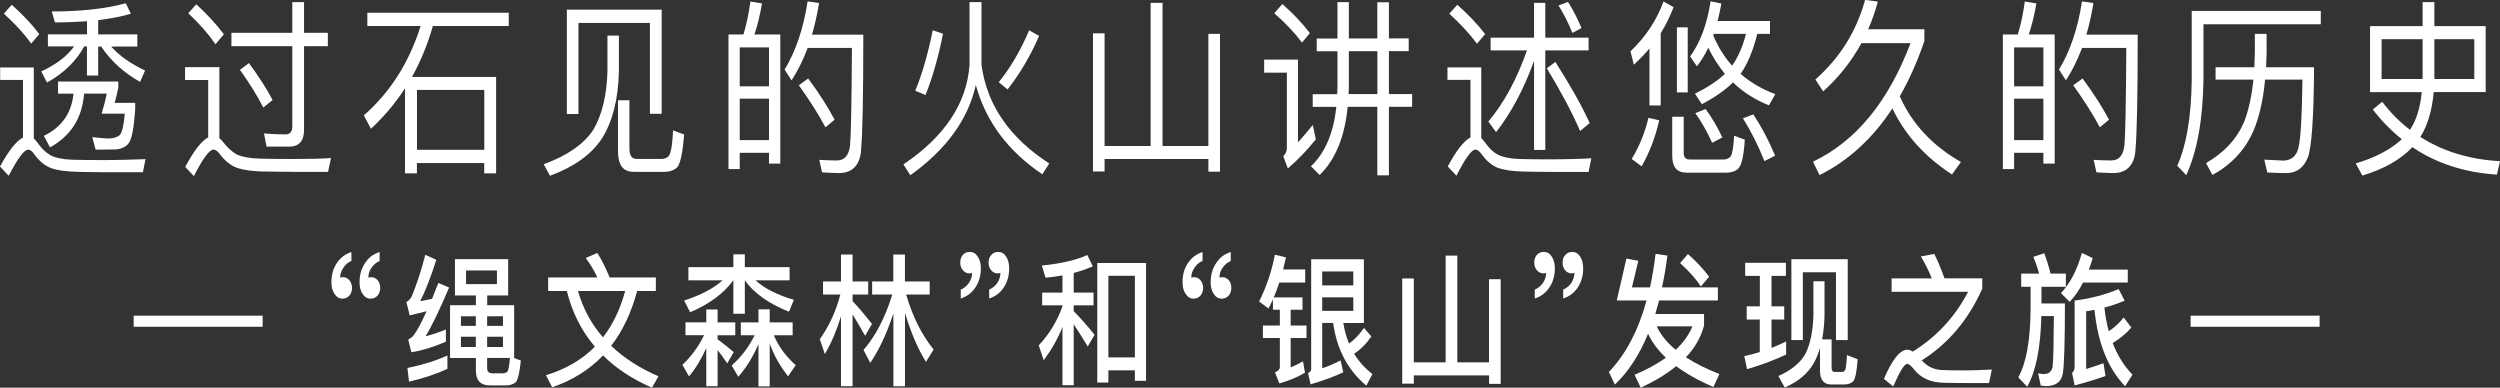
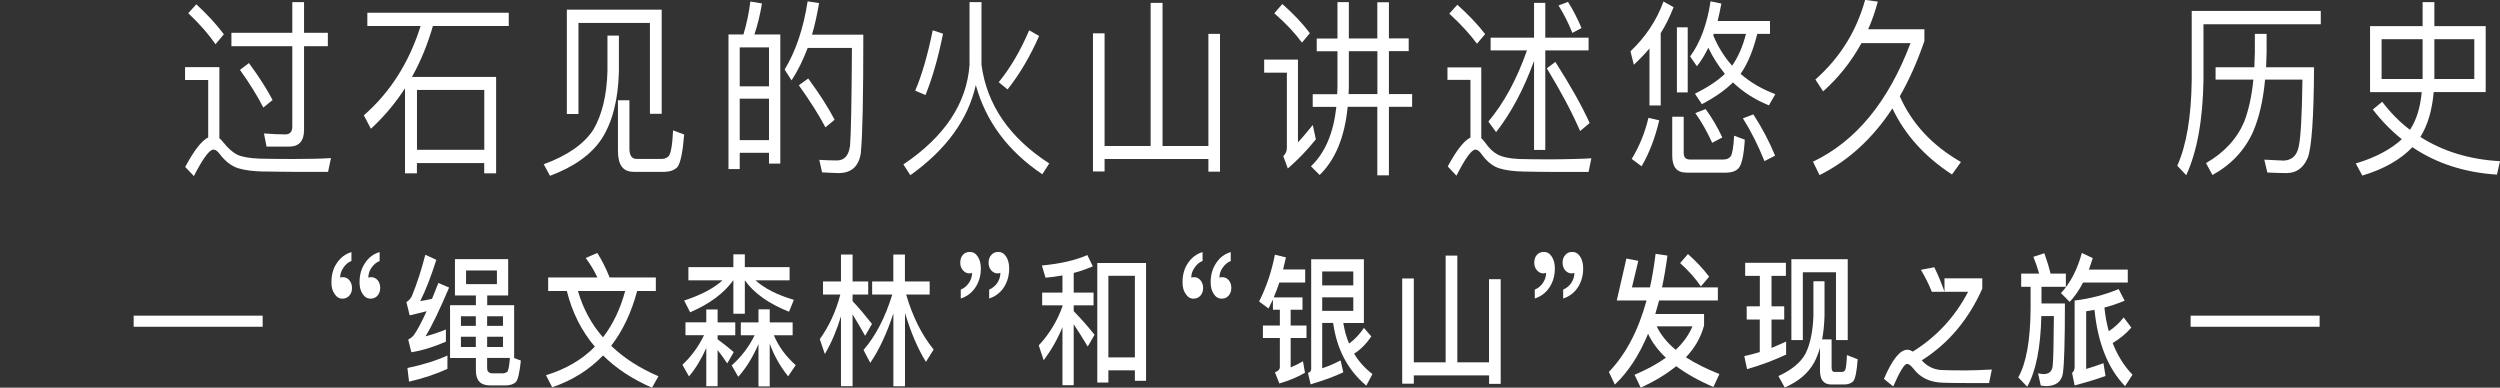
<svg xmlns="http://www.w3.org/2000/svg" id="uuid-eba1d989-0d4e-4520-a8db-15db117f09af" width="342.46" height="53.1" viewBox="0 0 342.46 53.1">
  <rect x="0" y="0" width="342.46" height="53.1" fill="#333333" stroke="none" />
  <defs>
    <style>.uuid-8d433844-111f-4100-97e5-cf2bb24c36f8{fill:#fff;}.uuid-13b9460d-8fc5-4712-9694-6917675626cd{fill:none;stroke:#fff;stroke-miterlimit:10;stroke-width:1.52px;}</style>
  </defs>
  <g id="uuid-b6a5876d-a525-443d-abe5-bc8a9d92406d">
    <g>
      <g>
-         <path class="uuid-8d433844-111f-4100-97e5-cf2bb24c36f8" d="m10.52,23.53c-1.43-.03-2.6-.18-3.48-.49-.86-.31-1.63-.93-2.32-1.87-.31-.47-.59-.67-.86-.67-.55,0-1.43,1.19-2.67,3.58l-1.19-1.27c1.19-2.18,2.23-3.5,3.15-3.97v-7.89H.02v-1.71h4.61v9.73c.18.16.35.36.53.6.53.78,1.12,1.32,1.74,1.69.68.36,1.68.57,2.98.62,1.17.03,2.62.05,4.34.05,1.06,0,2.12-.03,3.22-.05,1.08-.03,1.92-.05,2.49-.08l-.35,1.79h-5.14c-1.21,0-2.51-.03-3.92-.05ZM5.38,4.67l-1.1,1.3c-.93-1.3-2.16-2.65-3.75-4.1L1.61.65c1.5,1.35,2.76,2.67,3.77,4.02Zm8.07,1.69v3.99h-1.54v-3.99h-.38c-1.08,2-2.78,3.66-5.09,4.95l-.79-1.53c2.03-.93,3.53-2.08,4.5-3.42h-3.59v-1.66h5.36v-1.79c-1.37.1-2.82.16-4.39.16l-.44-1.5c4.08,0,7.45-.39,10.14-1.12l.7,1.43c-1.3.39-2.8.67-4.48.88v1.95h5.36v1.66h-3.59c1.1,1.25,2.67,2.36,4.65,3.29l-.68,1.56c-2.18-1.22-3.97-2.83-5.34-4.85h-.4Zm2.76,4.8v.83c-.15.78-.33,1.48-.51,2.1h2.82v.91c-.18,2.52-.46,4.07-.9,4.64-.4.49-.99.78-1.79.83-.73,0-1.63.03-2.73.03l-.46-1.71c1.01.1,1.79.18,2.31.18.66-.03,1.15-.18,1.46-.47.31-.34.55-1.32.68-2.93h-3.17c.26-.86.51-1.76.71-2.75h-3.11c-.26,3.37-1.83,5.81-4.67,7.37l-.84-1.58c2.45-1.19,3.79-3.11,4.06-5.78h-2.12v-1.66h8.27Z" />
        <path class="uuid-8d433844-111f-4100-97e5-cf2bb24c36f8" d="m36.2,23.5c-1.5-.03-2.71-.18-3.62-.47-.93-.31-1.74-.96-2.45-1.89-.31-.44-.62-.65-.9-.65-.53,0-1.43,1.19-2.67,3.63l-1.19-1.25c1.19-2.23,2.23-3.58,3.15-4.05v-7.86h-3.17v-1.76h4.7v9.73c.18.16.38.34.57.6.57.73,1.17,1.27,1.81,1.63.71.34,1.76.52,3.13.57,1.21.03,2.73.05,4.54.05.97,0,1.94-.03,2.95-.03.99-.03,1.76-.05,2.29-.1l-.4,1.89h-4.65c-1.26,0-2.62-.03-4.1-.05Zm-5.53-18.81l-1.15,1.37c-.9-1.32-2.14-2.75-3.73-4.25l1.1-1.22c1.5,1.38,2.76,2.75,3.77,4.1Zm5.84,15.38l-.35-1.79c1.01.08,2.01.13,2.93.13.62,0,.95-.36.95-1.06V6.33h-8.34v-1.84h8.34V.29h1.61v4.2h3.26v1.84h-3.26v11.47c0,1.5-.68,2.28-2.01,2.28h-3.13Zm.84-6.38l-1.28,1.04c-.79-1.56-1.85-3.27-3.2-5.16l1.23-.93c1.41,1.92,2.49,3.61,3.24,5.06Z" />
        <path class="uuid-8d433844-111f-4100-97e5-cf2bb24c36f8" d="m69.69,1.74v1.82h-10.39c-.73,2.54-1.68,4.85-2.87,6.98h11.53v13.2h-1.63v-1.4h-9.22v1.4h-1.63v-11.65c-1.34,2.08-2.91,3.92-4.67,5.55l-.97-1.84c3.62-3.16,6.2-7.24,7.78-12.24h-7.3v-1.82h19.36Zm-3.35,18.78v-8.2h-9.22v8.2h9.22Z" />
        <path class="uuid-8d433844-111f-4100-97e5-cf2bb24c36f8" d="m84.78,4.88v4.88c-.09,3.87-.88,6.95-2.36,9.26-1.43,2.15-3.79,3.84-7.08,5.06l-.86-1.58c3.26-1.19,5.53-2.78,6.81-4.75,1.19-2.05,1.83-4.72,1.92-7.99v-4.88h1.57Zm5.86,10.71h-1.61V3.14h-9.79v12.48h-1.59V1.32h12.99v14.27Zm-3.9,7.94c-1.41,0-2.09-.96-2.09-2.85v-6.95h1.57v6.61c0,.93.31,1.43.97,1.43h3.46c.38,0,.68-.13.93-.36.31-.34.53-1.53.62-3.55l1.52.57c-.2,2.44-.51,3.94-.93,4.46-.4.41-.97.62-1.72.65h-4.32Z" />
        <path class="uuid-8d433844-111f-4100-97e5-cf2bb24c36f8" d="m106.88,22.41h-1.54v-1.48h-4.01v2.23h-1.54V4.72h2.05c.44-1.45.75-2.96.95-4.51l1.59.26c-.26,1.53-.59,2.96-1.04,4.25h3.55v17.69Zm-1.54-10.58v-5.34h-4.01v5.34h4.01Zm0,7.37v-5.68h-4.01v5.68h4.01Zm12.61,1.53c-.22,1.97-1.24,2.98-3.09,2.98-.44,0-1.19-.05-2.25-.1l-.38-1.71c.93.05,1.72.08,2.4.08,1.04,0,1.63-.67,1.81-2,.13-1.45.22-5.94.26-13.41h-6.06c-.62,1.63-1.34,3.11-2.21,4.44l-.95-1.48c1.54-2.54,2.58-5.65,3.15-9.34l1.57.23c-.26,1.53-.57,2.98-.97,4.33h7.03c0,8.61-.11,13.96-.33,15.98Zm-3.62-4.33l-1.26,1.04c-.9-1.71-2.12-3.63-3.64-5.76l1.28-.93c1.59,2.15,2.78,4.05,3.62,5.65Z" />
        <path class="uuid-8d433844-111f-4100-97e5-cf2bb24c36f8" d="m134.45.29v8.61c.75,5.5,3.86,9.99,9.28,13.49l-.95,1.48c-4.7-3.16-7.74-7.24-9.11-12.22-1.06,4.72-4.06,8.85-8.97,12.35l-.95-1.48c5.64-3.79,8.67-8.33,9.06-13.62V.29h1.63Zm-5.27,4.33c-.64,3.19-1.43,5.99-2.4,8.4l-1.41-.6c.93-2.18,1.72-4.93,2.4-8.27l1.41.47Zm13.16.31c-1.23,2.8-2.67,5.24-4.32,7.32l-1.21-.99c1.61-1.97,3-4.36,4.17-7.11l1.37.78Z" />
        <path class="uuid-8d433844-111f-4100-97e5-cf2bb24c36f8" d="m167.12,4.64v18.88h-1.59v-1.74h-14.22v1.71h-1.59V4.57h1.59v15.43h6.31V.39h1.63v19.61h6.28V4.64h1.59Z" />
        <path class="uuid-8d433844-111f-4100-97e5-cf2bb24c36f8" d="m177.8,8.17v11.34c.66-.73,1.32-1.5,2.03-2.39l.42,1.97c-1.21,1.5-2.49,2.83-3.84,3.99l-.62-1.69c.31-.31.49-.67.49-1.09v-10.35h-3.11v-1.79h4.63Zm1.63-3.63l-1.08,1.3c-.93-1.27-2.18-2.62-3.79-4.02l1.1-1.27c1.5,1.32,2.76,2.65,3.77,3.99Zm5.34-4.25v4.98h3.9V.31h1.59v4.95h2.71v1.74h-2.71v5.89h3.18v1.74h-3.18v9.39h-1.59v-9.39h-4.06c-.4,4.12-1.68,7.24-3.84,9.34l-1.19-1.19c1.94-1.84,3.09-4.57,3.48-8.14h-3.24v-1.74h3.35c.02-.31.04-.62.04-.93v-4.95h-2.84v-1.74h2.84V.29h1.54Zm3.9,6.72h-3.9v4.95c0,.31-.02.62-.04.93h3.95v-5.89Z" />
        <path class="uuid-8d433844-111f-4100-97e5-cf2bb24c36f8" d="m208.73,23.5c-1.41-.03-2.56-.18-3.44-.47-.88-.31-1.65-.96-2.32-1.89-.31-.44-.59-.65-.86-.65-.53,0-1.39,1.19-2.6,3.58l-1.19-1.27c1.17-2.18,2.2-3.5,3.11-3.97v-7.89h-3.15v-1.71h4.63v9.7c.18.16.35.36.53.6.53.75,1.08,1.3,1.7,1.63.68.36,1.68.57,2.95.62,1.15.03,2.58.05,4.3.05,1.01,0,2.07-.03,3.15-.05,1.06-.03,1.87-.05,2.45-.1l-.38,1.87h-5c-1.19,0-2.49-.03-3.88-.05Zm-5.29-18.83l-1.12,1.32c-.93-1.27-2.18-2.65-3.79-4.12l1.1-1.22c1.5,1.35,2.78,2.67,3.81,4.02Zm.75,2.23v-1.74h5.95V.39h1.54v4.77h5.93v1.74h-5.93v13.64h-1.54v-12.19c-1.41,3.87-3.13,7.11-5.2,9.75l-1.06-1.45c2.14-2.54,3.9-5.78,5.29-9.75h-4.98Zm13.56,9.96l-1.3,1.09c-1.12-2.59-2.65-5.45-4.56-8.59l1.17-.88c2.05,3.22,3.62,5.99,4.7,8.38Zm-1.1-13.02l-1.26.67c-.57-1.43-1.21-2.67-1.9-3.76l1.3-.49c.71,1.12,1.32,2.31,1.85,3.58Z" />
        <path class="uuid-8d433844-111f-4100-97e5-cf2bb24c36f8" d="m229.25.99c-.49,1.25-1.06,2.44-1.76,3.55v9.91h-1.54v-7.81c-.66.78-1.39,1.53-2.14,2.23l-.46-1.84c2.07-1.97,3.59-4.25,4.52-6.82l1.39.78Zm-1.96,15.49c-.57,2.44-1.39,4.54-2.42,6.3l-1.35-1.01c1.04-1.71,1.81-3.58,2.29-5.63l1.48.34Zm3.68,7.16c-1.28,0-1.9-.78-1.9-2.31v-5.34h1.57v4.95c0,.6.26.91.84.91h4.61c.44,0,.77-.16.97-.41.24-.31.4-1.27.49-2.85l1.46.54c-.13,2.13-.42,3.45-.86,3.92-.35.39-.95.6-1.76.6h-5.4Zm.22-19.9v8.92h-1.48V3.74h1.48Zm1.26,5.34l-.93-1.35c1.37-1.87,2.32-4.38,2.8-7.55l1.48.31c-.15.83-.33,1.63-.51,2.39h7.17v1.76h-1.74c-.57,2.28-1.32,4.1-2.27,5.45l-.02.03c1.37,1.19,2.95,2.1,4.76,2.78l-.88,1.53c-1.92-.78-3.55-1.82-4.92-3.14-1.1,1.09-2.54,2.08-4.26,2.98l-.95-1.43c1.72-.86,3.09-1.76,4.1-2.72-.88-1.09-1.65-2.28-2.27-3.58-.46.96-.99,1.82-1.57,2.54Zm3.48,9.75l-1.39.73c-.71-1.56-1.48-2.91-2.31-4.07l1.41-.55c.88,1.19,1.63,2.49,2.29,3.89Zm3.24-14.19h-4.41l-.07.21c.66,1.58,1.52,2.96,2.58,4.15.82-1.17,1.46-2.62,1.9-4.36Zm3.99,16.68l-1.46.75c-.88-2.2-1.87-4.15-2.95-5.86l1.43-.54c1.15,1.76,2.14,3.63,2.98,5.65Z" />
        <path class="uuid-8d433844-111f-4100-97e5-cf2bb24c36f8" d="m249.25,23.99l-.9-1.84c5.87-2.8,10.32-8.2,13.36-16.24h-6.72c-1.37,2.49-3.11,4.7-5.25,6.61l-1.06-1.63c3.35-2.96,5.62-6.59,6.81-10.9l1.74.23c-.35,1.32-.79,2.59-1.32,3.79h7.7v1.61c-.97,2.83-2.09,5.34-3.37,7.57,1.68,3.79,4.48,6.77,8.38,9l-1.23,1.71c-3.7-2.41-6.44-5.42-8.16-9.05-2.69,4.1-6.02,7.16-9.97,9.13Z" />
-         <path class="uuid-8d433844-111f-4100-97e5-cf2bb24c36f8" d="m281.45,22.41h-1.54v-1.48h-4.01v2.23h-1.54V4.72h2.05c.44-1.45.75-2.96.95-4.51l1.59.26c-.26,1.53-.6,2.96-1.04,4.25h3.55v17.69Zm-1.54-10.58v-5.34h-4.01v5.34h4.01Zm0,7.37v-5.68h-4.01v5.68h4.01Zm12.61,1.53c-.22,1.97-1.23,2.98-3.09,2.98-.44,0-1.19-.05-2.25-.1l-.38-1.71c.93.05,1.72.08,2.4.08,1.04,0,1.63-.67,1.81-2,.13-1.45.22-5.94.26-13.41h-6.06c-.62,1.63-1.35,3.11-2.21,4.44l-.95-1.48c1.54-2.54,2.58-5.65,3.15-9.34l1.57.23c-.26,1.53-.57,2.98-.97,4.33h7.03c0,8.61-.11,13.96-.33,15.98Zm-3.62-4.33l-1.26,1.04c-.9-1.71-2.12-3.63-3.64-5.76l1.28-.93c1.59,2.15,2.78,4.05,3.62,5.65Z" />
        <path class="uuid-8d433844-111f-4100-97e5-cf2bb24c36f8" d="m317.91,3.32h-16.07v7.68c-.09,5.4-.86,9.73-2.36,13l-1.23-1.3c1.26-2.8,1.92-6.72,1.98-11.7V1.5h17.68v1.82Zm-1.81,18.34c-.57,1.35-1.54,2.05-2.91,2.05-.71,0-1.59-.03-2.6-.08l-.42-1.76c1.08.05,1.96.1,2.65.13,1.1-.05,1.79-.65,2.05-1.84.29-1.19.46-4.28.53-9.26h-5.12c-.26,2.85-.82,5.24-1.65,7.16-1.15,2.54-3,4.51-5.56,5.91l-.88-1.63c2.49-1.43,4.23-3.32,5.23-5.66.62-1.63,1.04-3.55,1.26-5.78h-5.18v-1.69h5.31l.07-2.05v-2.52h1.61v2.52l-.07,2.05h6.57c-.04,6.93-.33,11.08-.88,12.45Z" />
        <path class="uuid-8d433844-111f-4100-97e5-cf2bb24c36f8" d="m331.86,3.58V.29h1.61v3.29h7.03v9.03h-7.12c-.22,2.49-.82,4.54-1.83,6.15,3.09,1.97,6.72,3.09,10.91,3.32l-.42,1.84c-4.43-.29-8.29-1.53-11.58-3.76-1.63,1.71-3.92,3.01-6.86,3.89l-.9-1.66c2.69-.8,4.79-1.92,6.31-3.32-1.46-1.17-2.78-2.52-3.97-4.07l1.28-1.06c1.15,1.5,2.4,2.78,3.81,3.84.88-1.32,1.41-3.04,1.61-5.16h-7.08V3.58h7.19Zm0,1.79h-5.62v5.45h5.62v-5.45Zm7.08,0h-5.47v5.45h5.47v-5.45Z" />
      </g>
      <g>
        <g>
          <path class="uuid-8d433844-111f-4100-97e5-cf2bb24c36f8" d="m48.13,35.75c-.45.18-.82.49-1.1.94-.3.43-.45.88-.43,1.36.07-.06.2-.08.4-.08.33,0,.62.14.85.41.23.28.37.63.37,1.06s-.13.79-.37,1.06c-.25.28-.57.41-.95.41-.45,0-.8-.22-1.07-.65-.3-.41-.43-.94-.43-1.59,0-1.02.23-1.89.74-2.63.5-.75,1.17-1.26,2-1.51v1.22Zm3.89,0c-.47.18-.84.49-1.14.94-.3.43-.43.88-.42,1.36.08-.06.22-.08.4-.08.33,0,.63.14.87.41.23.28.35.63.35,1.06s-.13.79-.37,1.06c-.25.28-.57.41-.95.41-.45,0-.82-.22-1.09-.65-.28-.41-.42-.94-.42-1.59,0-1.02.25-1.89.75-2.63.48-.75,1.15-1.26,2-1.51v1.22Z" />
          <path class="uuid-8d433844-111f-4100-97e5-cf2bb24c36f8" d="m59.77,35.59c-.74,2.32-1.47,4.21-2.21,5.66.53-.08,1.09-.2,1.62-.31.27-.69.57-1.42.87-2.18l1.47.63c-1.29,3.03-2.36,5.27-3.23,6.68.92-.24,1.86-.55,2.79-.94v1.67c-1.67.73-3.24,1.22-4.73,1.45l-.43-1.73c.28-.16.52-.33.72-.55.48-.65,1.09-1.77,1.8-3.34-.75.2-1.52.37-2.32.57l-.45-1.83c.28-.14.53-.39.74-.79.7-1.71,1.32-3.6,1.85-5.68l1.5.69Zm1.52,14.94c-1.55.71-3.31,1.3-5.26,1.75l-.22-1.87c2.09-.43,3.91-1,5.48-1.71v1.83Zm8.32-15.03v4.97h-2.87v1.34h3.69v7.23h-.03l.95.35c-.17,1.65-.4,2.63-.68,2.95-.33.29-.79.45-1.34.45h-2.24c-1.27,0-1.9-.69-1.9-2.02v-1.73h-3.54v-7.23h3.54v-1.34h-2.87v-4.97h7.3Zm-4.43,9.14v-1.32h-2.04v1.32h2.04Zm0,1.49h-2.04v1.4h2.04v-1.4Zm2.89-9.08h-4.23v1.87h4.23v-1.87Zm-1.34,7.59h2.17v-1.32h-2.17v1.32Zm2.17,1.49h-2.17v1.4h2.17v-1.4Zm-2.17,4.3c0,.47.25.71.75.71h1.42c.2,0,.4-.08.58-.2.17-.18.28-.81.37-1.91h-3.12v1.4Z" />
          <path class="uuid-8d433844-111f-4100-97e5-cf2bb24c36f8" d="m81.83,38.01c-.43-.94-.97-1.83-1.6-2.67l1.59-.69c.6.94,1.17,2.06,1.69,3.36h6.33v1.85h-2.56c-.8,2.99-1.99,5.48-3.56,7.51,1.74,1.67,3.91,3.07,6.48,4.17l-.89,1.57c-2.69-1.18-4.93-2.65-6.7-4.42-1.89,1.97-4.21,3.42-6.97,4.36l-.85-1.65c2.71-.83,4.93-2.12,6.7-3.91-1.84-2.16-3.12-4.72-3.84-7.63h-2.56v-1.85h6.73Zm.77,8.2c1.35-1.75,2.37-3.87,3.04-6.35h-6.47c.7,2.42,1.84,4.54,3.43,6.35Z" />
          <path class="uuid-8d433844-111f-4100-97e5-cf2bb24c36f8" d="m96.75,44.16v-1.77h1.55v1.77h2.42v1.77h-2.42v.55c.74.53,1.47,1.12,2.21,1.75l-.89,1.55c-.5-.75-.95-1.36-1.32-1.83v4.95h-1.55v-5.23c-.68,1.53-1.47,2.83-2.37,3.89l-.9-1.59c1.24-1.16,2.22-2.52,2.96-4.05h-2.54v-1.77h2.86Zm3.71-7.57v-1.75h1.57v1.75h6.13v1.81h-4.66c1.2,1.1,2.96,2,5.25,2.67l-.67,1.63c-2.77-1.1-4.8-2.54-6.05-4.3v4.58h-1.57v-4.58h-.02c-1.27,1.77-3.22,3.22-5.9,4.38l-.82-1.61c2.29-.75,4.04-1.67,5.26-2.77h-4.68v-1.81h6.15Zm3.44,7.57v-1.79h1.54v1.79h3.14v1.77h-2.57c.63,1.51,1.62,2.87,2.99,4.09l-1.04,1.53c-1.1-1.38-1.94-2.87-2.52-4.48v5.86h-1.54v-5.78c-.79,1.79-1.7,3.28-2.77,4.46l-.9-1.55c1.32-1.18,2.37-2.55,3.14-4.13h-1.89v-1.77h2.42Z" />
          <path class="uuid-8d433844-111f-4100-97e5-cf2bb24c36f8" d="m115.2,38.56v-3.69h1.59v3.69h2.14v1.79h-2.14v.9c.87.92,1.75,1.97,2.66,3.12l-.94,1.63c-.67-1.18-1.24-2.16-1.72-2.93v9.83h-1.59v-9.57c-.57,1.89-1.3,3.62-2.21,5.17l-.69-2.04c1.29-1.81,2.22-3.83,2.81-6.11h-2.37v-1.79h2.46Zm7.17,0v-3.69h1.59v3.69h3.39v1.79h-3.22c.87,2.99,2.12,5.5,3.76,7.53l-1.05,1.69c-1.1-1.77-2.06-4.01-2.87-6.7v10.04h-1.59v-9.98c-.9,2.75-1.96,5.01-3.17,6.78l-.92-1.77c1.65-1.91,2.97-4.44,3.94-7.59h-2.76v-1.79h2.91Z" />
          <path class="uuid-8d433844-111f-4100-97e5-cf2bb24c36f8" d="m133.93,35.14c.28.41.43.96.43,1.63,0,.98-.25,1.87-.75,2.61-.5.75-1.17,1.24-2,1.51v-1.22c.45-.18.82-.49,1.12-.92.3-.45.43-.9.43-1.38-.08.04-.22.08-.4.08-.33,0-.62-.16-.85-.43-.25-.27-.37-.61-.37-1.04s.12-.79.35-1.06c.25-.28.57-.41.97-.41.43,0,.8.2,1.07.63Zm3.89,0c.27.41.42.96.42,1.63,0,.98-.25,1.87-.74,2.61-.5.75-1.17,1.24-2,1.51v-1.22c.43-.18.82-.49,1.12-.92.28-.45.42-.9.42-1.38-.08.04-.22.08-.4.08-.33,0-.64-.16-.87-.43-.23-.27-.35-.61-.35-1.04s.12-.79.38-1.06c.23-.28.55-.41.95-.41.43,0,.79.2,1.07.63Z" />
          <path class="uuid-8d433844-111f-4100-97e5-cf2bb24c36f8" d="m145.54,40.09v-2.36c-.77.14-1.55.24-2.32.31l-.5-1.67c2.57-.24,4.64-.73,6.23-1.43l.75,1.55c-.85.35-1.72.67-2.62.9v2.69h2.72v1.75h-2.72v.79c.94.96,1.89,2.04,2.86,3.24l-.94,1.61c-.75-1.26-1.39-2.26-1.92-3.05v8.35h-1.54v-7.96c-.67,1.65-1.54,3.16-2.57,4.54l-.68-2.04c1.47-1.57,2.56-3.38,3.26-5.38v-.1h-2.79v-1.75h2.79Zm11.46,12.07h-1.54v-1.43h-3.63v1.67h-1.52v-16.37h6.68v16.14Zm-1.54-3.2v-11.18h-3.63v11.18h3.63Z" />
          <path class="uuid-8d433844-111f-4100-97e5-cf2bb24c36f8" d="m164.72,35.75c-.45.18-.82.49-1.1.94-.3.43-.45.88-.43,1.36.07-.06.2-.08.4-.08.33,0,.62.14.85.41.23.28.37.63.37,1.06s-.13.79-.37,1.06c-.25.28-.57.41-.95.41-.45,0-.8-.22-1.07-.65-.3-.41-.43-.94-.43-1.59,0-1.02.23-1.89.74-2.63.5-.75,1.17-1.26,2-1.51v1.22Zm3.89,0c-.47.18-.84.49-1.14.94-.3.43-.43.88-.42,1.36.08-.06.22-.08.4-.08.33,0,.63.14.87.41.23.28.35.63.35,1.06s-.13.79-.37,1.06c-.25.28-.57.41-.95.41-.45,0-.82-.22-1.09-.65-.28-.41-.42-.94-.42-1.59,0-1.02.25-1.89.75-2.63.48-.75,1.15-1.26,2-1.51v1.22Z" />
          <path class="uuid-8d433844-111f-4100-97e5-cf2bb24c36f8" d="m176.15,35.26c-.13.57-.25,1.12-.38,1.65h3.02v1.79h-3.54c-.23.71-.5,1.4-.77,2.04h3.94v1.69h-1.62v2.16h2.17v1.71h-2.17v4.03c.57-.24,1.12-.51,1.69-.84l.27,1.57c-1,.59-2.17,1.08-3.51,1.47l-.6-1.53c.43-.16.67-.39.67-.73v-3.97h-2.32v-1.71h2.32v-2.16h-.95v-1.41c-.2.43-.4.85-.6,1.24l-1.29-.96c1-1.99,1.72-4.13,2.16-6.41l1.52.37Zm11.7,10.83c-.7,1.02-1.49,1.81-2.36,2.36.65,1.08,1.49,2,2.51,2.79l-.84,1.59c-2.52-2.12-4.04-4.97-4.54-8.59h-1.5v6.21c.85-.28,1.69-.65,2.52-1.08l.37,1.63c-1.2.57-2.69,1.12-4.48,1.65l-.35-1.55c.28-.12.43-.29.43-.53v-15.05h7.22v8.73h-2.82c.17,1.02.42,1.95.79,2.81.7-.49,1.39-1.2,2.04-2.14l1.02,1.18Zm-2.47-8.9h-4.26v1.91h4.26v-1.91Zm-4.26,5.39h4.26v-1.85h-4.26v1.85Z" />
          <path class="uuid-8d433844-111f-4100-97e5-cf2bb24c36f8" d="m205.57,38.25v14.33h-1.59v-1.16h-10.31v1.14h-1.59v-14.41h1.59v11.48h4.36v-14.62h1.6v14.62h4.34v-11.38h1.59Z" />
          <path class="uuid-8d433844-111f-4100-97e5-cf2bb24c36f8" d="m212.56,35.14c.28.41.43.96.43,1.63,0,.98-.25,1.87-.75,2.61-.5.75-1.17,1.24-2,1.51v-1.22c.45-.18.82-.49,1.12-.92.3-.45.43-.9.43-1.38-.08.04-.22.08-.4.08-.33,0-.62-.16-.85-.43-.25-.27-.37-.61-.37-1.04s.12-.79.35-1.06c.25-.28.57-.41.97-.41.43,0,.8.2,1.07.63Zm3.89,0c.27.41.42.96.42,1.63,0,.98-.25,1.87-.74,2.61-.5.75-1.17,1.24-2,1.51v-1.22c.43-.18.82-.49,1.12-.92.28-.45.42-.9.42-1.38-.08.04-.22.08-.4.08-.33,0-.64-.16-.87-.43-.23-.27-.35-.61-.35-1.04s.12-.79.38-1.06c.23-.28.55-.41.95-.41.43,0,.79.2,1.07.63Z" />
          <path class="uuid-8d433844-111f-4100-97e5-cf2bb24c36f8" d="m222.83,35.42l1.59.31-.87,3.64h2.47c.32-1.45.57-2.99.77-4.6l1.62.24c-.2,1.55-.45,3.01-.74,4.36h7.65v1.79h-8.05c-.17.65-.35,1.26-.52,1.85h6.68v1.57c-.43,1.61-1.25,3.07-2.49,4.36,1.27.83,2.81,1.59,4.59,2.3l-.82,1.77c-2.02-.86-3.73-1.83-5.1-2.85-1.32,1.08-2.94,2.06-4.86,2.95l-.84-1.77c1.67-.71,3.11-1.49,4.29-2.34-1.09-1.02-1.9-2.12-2.44-3.28-1.2,2.91-2.72,5.23-4.55,6.96l-.82-1.73c2.31-2.4,4.03-5.66,5.16-9.79h-4.08l1.32-5.74Zm6.72,12.5c1.05-1,1.82-2.08,2.29-3.22h-4.9c.55,1.16,1.42,2.24,2.61,3.22Zm4.58-10.02l-1.14,1.34c-.67-1.02-1.6-2.08-2.84-3.2l1.07-1.24c1.15,1.02,2.12,2.06,2.91,3.11Z" />
          <path class="uuid-8d433844-111f-4100-97e5-cf2bb24c36f8" d="m241.07,41.96v-4.17h-2.01v-1.79h5.58v1.79h-1.97v4.17h1.74v1.81h-1.74v3.89c.69-.28,1.35-.57,2-.88v1.79c-1.67.79-3.46,1.45-5.35,2l-.38-1.79c.72-.16,1.42-.33,2.12-.55v-4.46h-1.79v-1.81h1.79Zm9.79,10.71c-1.04,0-1.55-.65-1.55-1.91v-3.11c-.22.75-.48,1.41-.79,1.99-.82,1.49-2.17,2.63-4.04,3.44l-.87-1.57c1.84-.83,3.07-1.87,3.73-3.09.65-1.34,1-3.07,1.07-5.19v-4.7h1.52v4.7c-.03,1.22-.15,2.3-.33,3.26h1.3v3.87c0,.39.13.59.43.59h.99c.2,0,.35-.1.45-.29.1-.24.18-.9.23-2.02l1.47.57c-.12,1.67-.32,2.67-.6,3.01-.28.29-.7.45-1.27.45h-1.74Zm2.24-6.09h-1.6v-9.28h-4.54v9.28h-1.57v-11.07h7.72v11.07Z" />
-           <path class="uuid-8d433844-111f-4100-97e5-cf2bb24c36f8" d="m266.36,38.13h5.18v1.42c-1.9,4.25-4.66,7.53-8.29,9.81.7.79,1.55,1.22,2.56,1.32.79.04,1.9.06,3.36.06.89,0,2.11-.04,3.68-.12l-.38,1.85h-3.04c-1.49,0-2.56-.02-3.19-.04-1.82-.04-3.19-.67-4.13-1.93-.35-.43-.63-.65-.87-.65-.37,0-1,1.02-1.9,3.09l-1.27-1.04c1.14-2.67,2.21-3.99,3.21-3.99.22,0,.42.06.6.18.05.02.1.04.13.08,3.29-2.04,5.81-4.78,7.59-8.2h-10.48v-1.83h5.51c-.43-1.08-.94-2.08-1.5-3.01l1.84-.35c.48.98.95,2.1,1.4,3.36Z" />
+           <path class="uuid-8d433844-111f-4100-97e5-cf2bb24c36f8" d="m266.36,38.13h5.18v1.42c-1.9,4.25-4.66,7.53-8.29,9.81.7.79,1.55,1.22,2.56,1.32.79.04,1.9.06,3.36.06.89,0,2.11-.04,3.68-.12l-.38,1.85h-3.04c-1.49,0-2.56-.02-3.19-.04-1.82-.04-3.19-.67-4.13-1.93-.35-.43-.63-.65-.87-.65-.37,0-1,1.02-1.9,3.09l-1.27-1.04c1.14-2.67,2.21-3.99,3.21-3.99.22,0,.42.06.6.18.05.02.1.04.13.08,3.29-2.04,5.81-4.78,7.59-8.2h-10.48h5.51c-.43-1.08-.94-2.08-1.5-3.01l1.84-.35c.48.98.95,2.1,1.4,3.36Z" />
          <path class="uuid-8d433844-111f-4100-97e5-cf2bb24c36f8" d="m279.33,37.48c-.23-.79-.48-1.55-.79-2.3l1.5-.49c.37,1.02.65,1.95.85,2.79h2.1v1.81h-3.34v2.28h3.21c0,5.15-.1,8.31-.27,9.51-.17,1.2-.95,1.81-2.37,1.81-.13,0-.37-.04-.67-.08l-.37-1.67c.3.06.57.1.77.1.7,0,1.1-.33,1.22-1,.1-.67.15-2.99.18-6.94h-1.72c-.1,4.36-.75,7.59-1.94,9.67l-1.22-1.28c1.1-1.95,1.65-5.07,1.69-9.37v-3.03h-1.29v-1.81h2.44Zm4.18,3.87l-1.19-1.2c1.29-1.38,2.24-3.22,2.86-5.5l1.49.71c-.17.55-.35,1.06-.53,1.57h5.33v1.77h-6.12c-.55,1.06-1.17,1.95-1.84,2.65Zm8.45,3.52c-.72.83-1.57,1.53-2.56,2.12.67,1.71,1.57,3.16,2.72,4.34l-1.02,1.57c-2.32-2.4-3.73-5.88-4.19-10.46-.38.08-.77.14-1.14.2v7.9c.8-.24,1.59-.49,2.37-.79l.28,1.75c-1.17.43-2.59.86-4.23,1.3l-.35-1.73c.23-.16.35-.43.35-.86v-9.04c2.14-.26,4.14-.79,6.03-1.57l.82,1.59c-.87.37-1.8.69-2.77.94.12,1.16.32,2.24.6,3.24.8-.53,1.49-1.16,2.04-1.89l1.04,1.38Z" />
        </g>
        <line class="uuid-13b9460d-8fc5-4712-9694-6917675626cd" x1="35.98" y1="44" x2="18.31" y2="44" />
        <line class="uuid-13b9460d-8fc5-4712-9694-6917675626cd" x1="317.75" y1="44" x2="300.08" y2="44" />
      </g>
    </g>
  </g>
</svg>